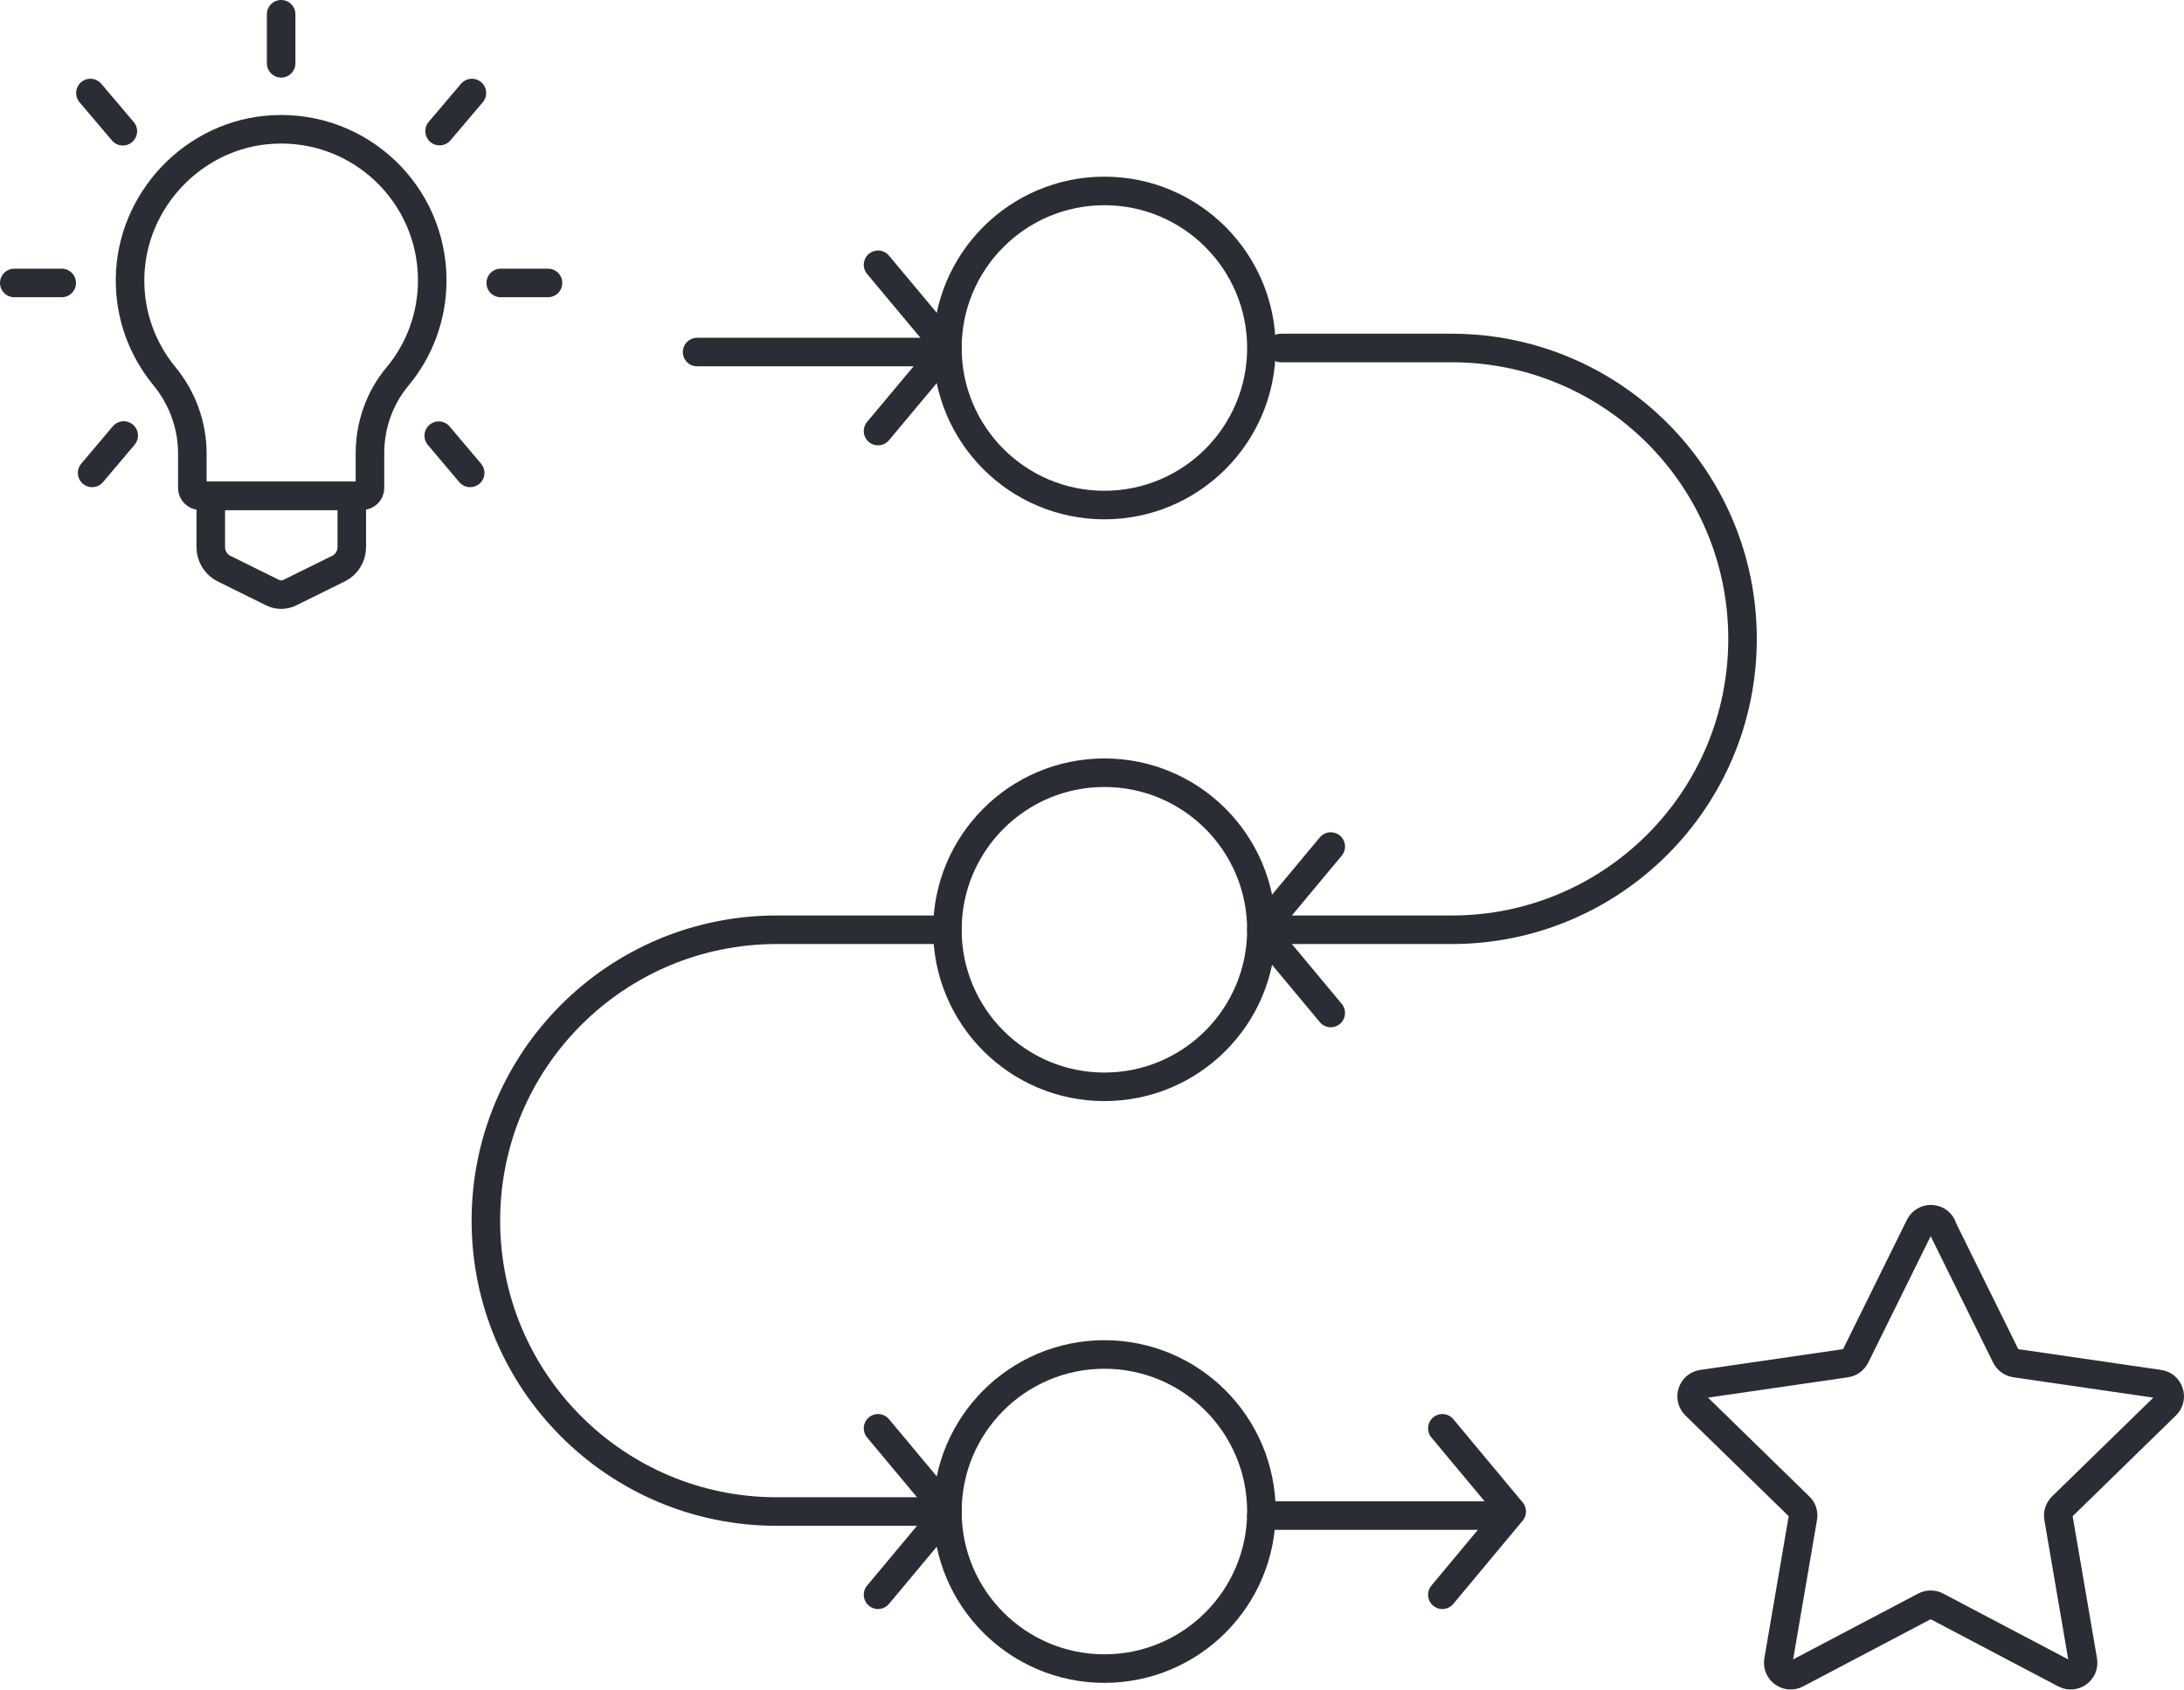
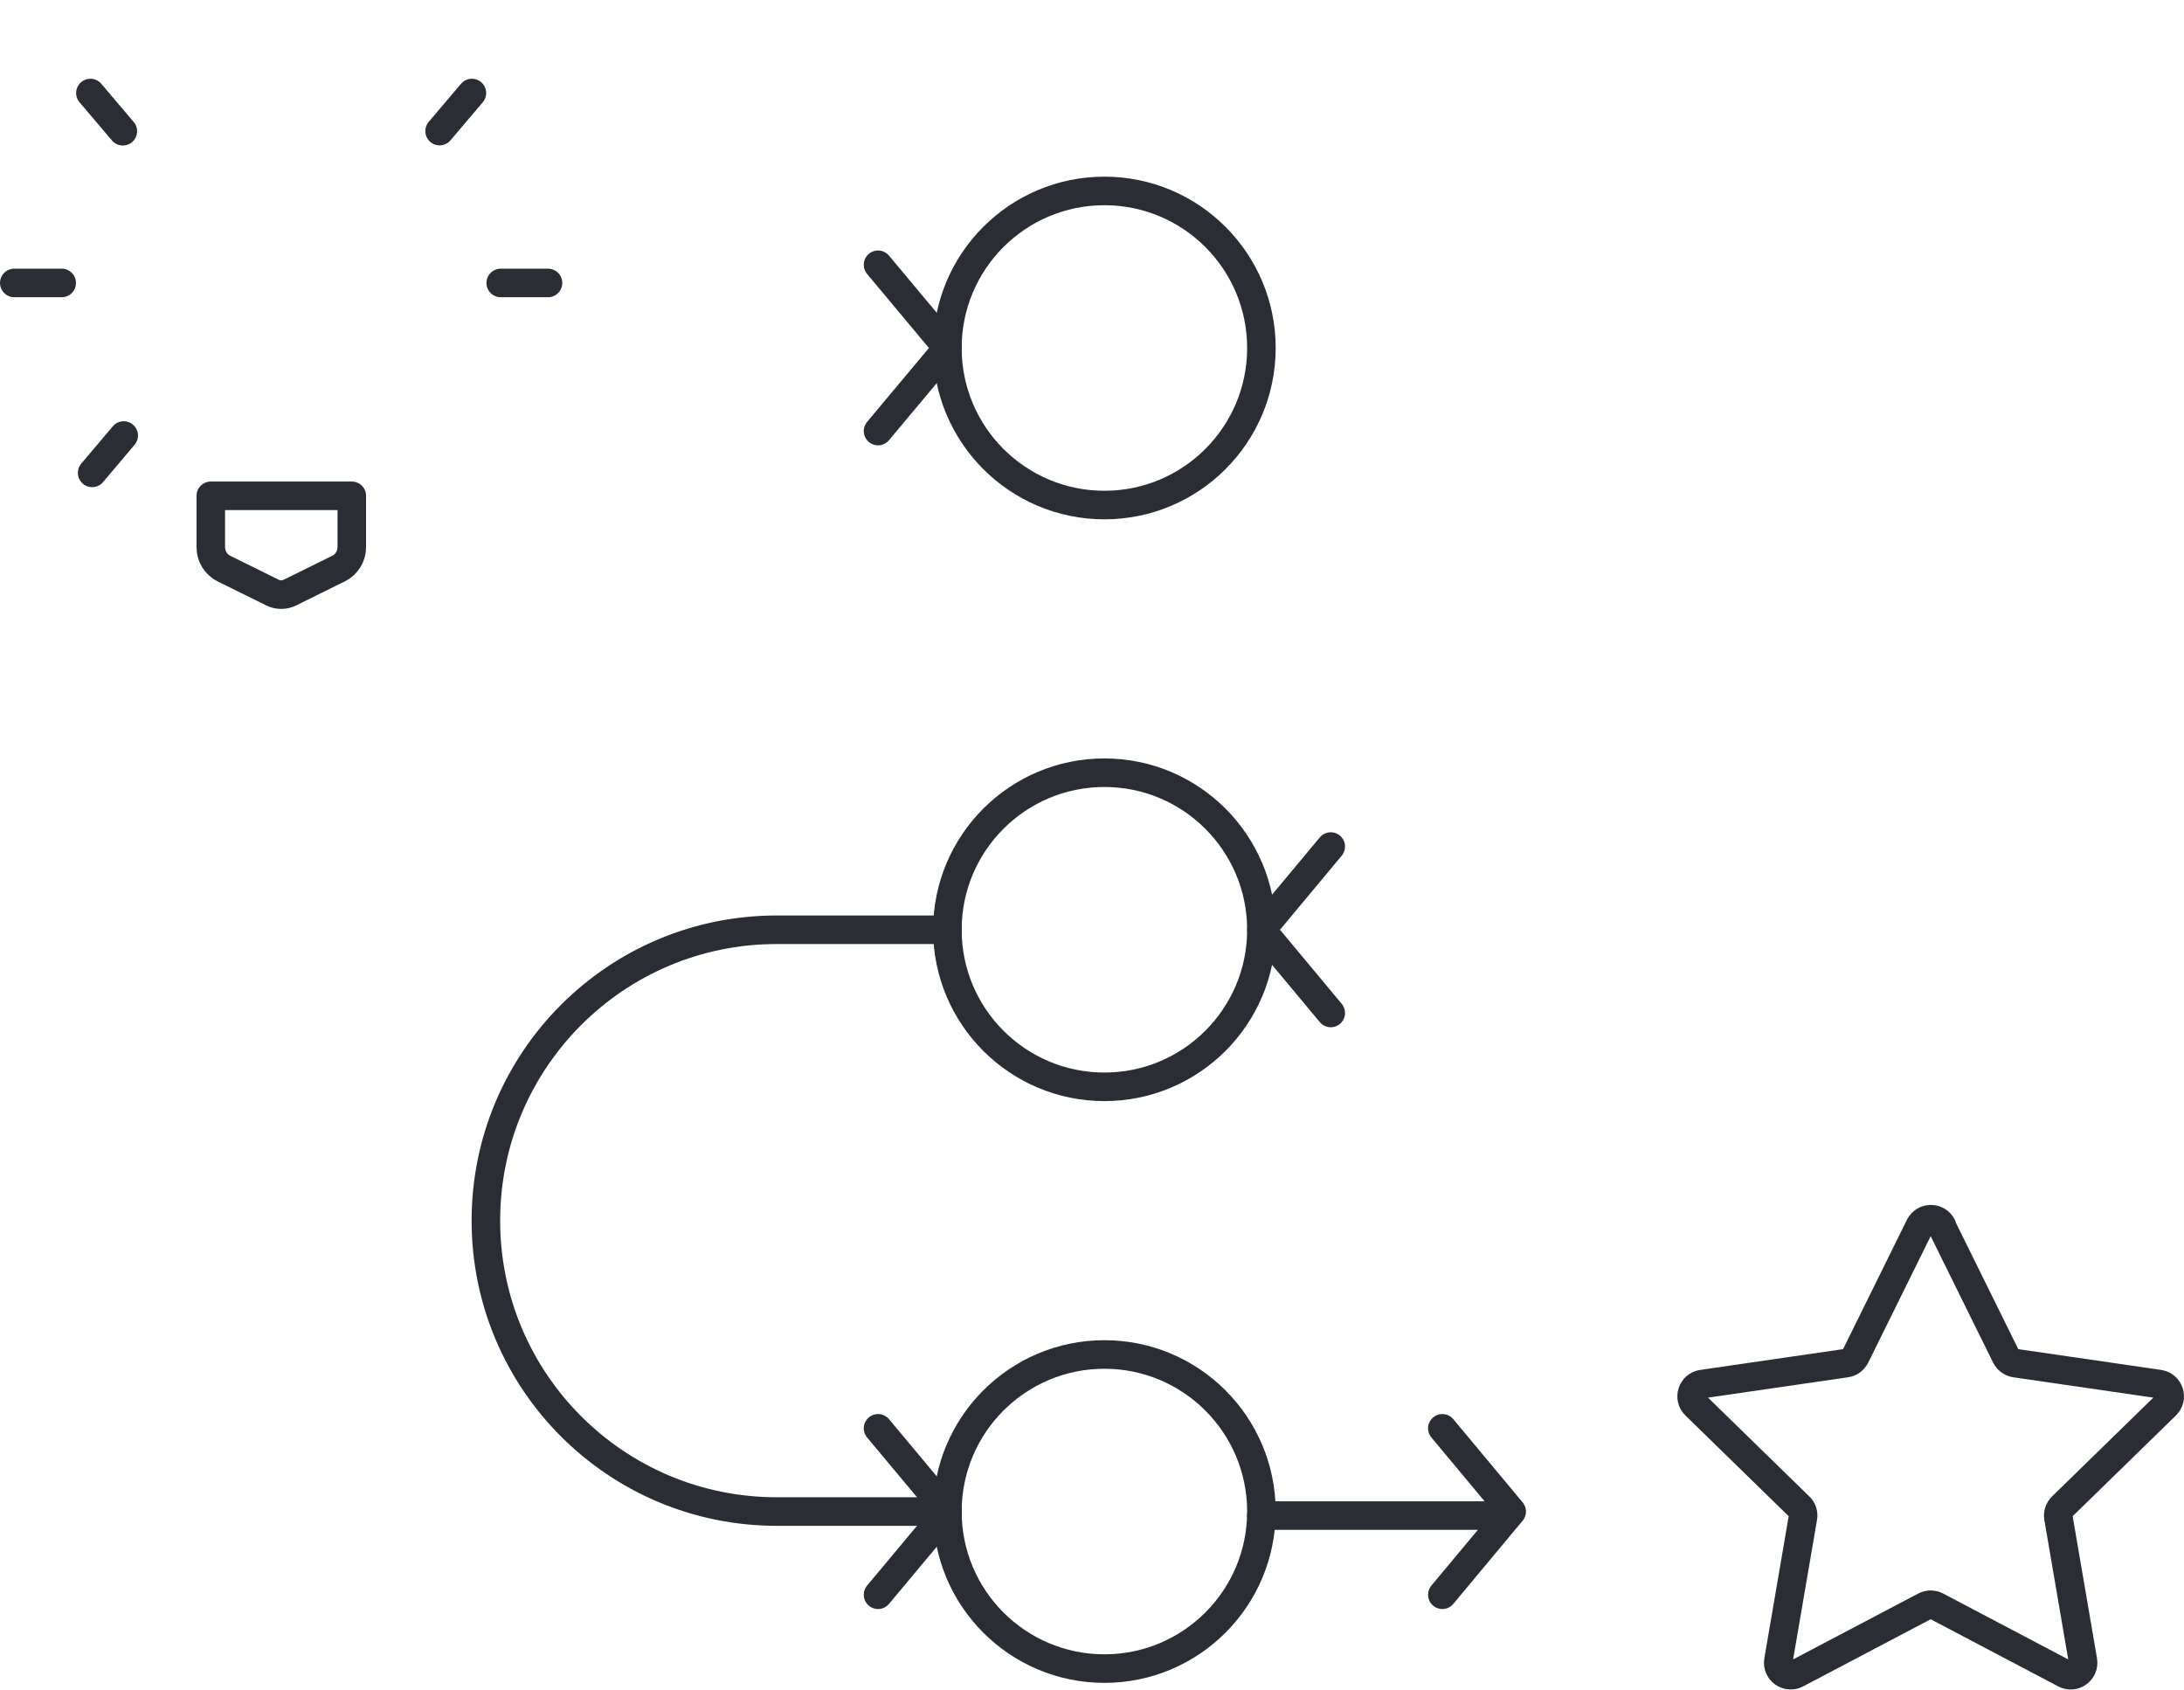
<svg xmlns="http://www.w3.org/2000/svg" id="Layer_2" data-name="Layer 2" viewBox="0 0 151.48 117.16">
  <defs>
    <style>      .cls-1 {        fill: none;        stroke: #2a2e34;        stroke-linecap: round;        stroke-linejoin: round;        stroke-width: 1.98px;      }    </style>
  </defs>
  <g id="ikoner">
    <g>
      <g>
        <g>
-           <path class="cls-1" d="M29.98,19.44c0-5.98-5.01-10.79-11.06-10.46-5.45.29-9.84,4.89-9.9,10.35-.03,2.57.88,4.93,2.39,6.76,1.24,1.51,1.93,3.4,1.93,5.35v2.4c0,.29.24.53.53.53h11.26c.29,0,.53-.24.53-.53v-2.4c0-1.93.65-3.82,1.89-5.31,1.52-1.81,2.43-4.15,2.43-6.7Z" />
          <path class="cls-1" d="M23.47,39.43l-3.36,1.66c-.38.19-.83.19-1.21,0l-3.36-1.66c-.57-.28-.92-.86-.92-1.49v-3.56h9.78v3.56c0,.63-.36,1.21-.92,1.49Z" />
        </g>
        <g>
          <line class="cls-1" x1="32.73" y1="6.45" x2="30.49" y2="9.09" />
          <line class="cls-1" x1="38.01" y1="19.62" x2="34.73" y2="19.62" />
-           <line class="cls-1" x1="30.43" y1="30.21" x2="32.61" y2="32.79" />
-           <line class="cls-1" x1="19.5" y1="4.39" x2="19.5" y2=".99" />
          <line class="cls-1" x1="6.27" y1="6.45" x2="8.52" y2="9.1" />
          <line class="cls-1" x1="4.28" y1="19.62" x2=".99" y2="19.62" />
          <line class="cls-1" x1="8.58" y1="30.2" x2="6.39" y2="32.79" />
        </g>
      </g>
      <circle class="cls-1" cx="76.6" cy="24.13" r="10.89" />
-       <path class="cls-1" d="M88.84,24.13h11.85c11.14,0,20.17,9.03,20.17,20.17s-9.03,20.17-20.17,20.17h-11.85" />
      <path class="cls-1" d="M65.72,104.81h-11.85c-11.14,0-20.17-9.03-20.17-20.17s9.03-20.17,20.17-20.17h11.85" />
      <circle class="cls-1" cx="76.6" cy="64.47" r="10.89" />
      <circle class="cls-1" cx="76.6" cy="104.81" r="10.89" />
      <polyline class="cls-1" points="60.9 110.58 65.72 104.81 60.9 99.04" />
      <polyline class="cls-1" points="92.3 58.7 87.49 64.47 92.3 70.24" />
      <polyline class="cls-1" points="60.9 29.89 65.72 24.13 60.9 18.36" />
-       <line class="cls-1" x1="64.36" y1="24.41" x2="48.35" y2="24.41" />
      <polyline class="cls-1" points="100.04 110.58 104.85 104.81 100.04 99.04" />
      <line class="cls-1" x1="103.5" y1="105.09" x2="87.49" y2="105.09" />
      <path class="cls-1" d="M134.67,85.02l4.46,9.03c.13.25.37.43.65.47l9.97,1.45c.71.1.99.97.48,1.47l-7.21,7.03c-.2.2-.3.48-.25.76l1.7,9.92c.12.71-.62,1.24-1.25.91l-8.91-4.69c-.25-.13-.55-.13-.8,0l-8.91,4.69c-.63.33-1.37-.2-1.25-.91l1.7-9.92c.05-.28-.04-.57-.25-.76l-7.21-7.03c-.51-.5-.23-1.37.48-1.47l9.97-1.45c.28-.04.52-.22.65-.47l4.46-9.03c.32-.64,1.23-.64,1.55,0Z" />
    </g>
  </g>
</svg>